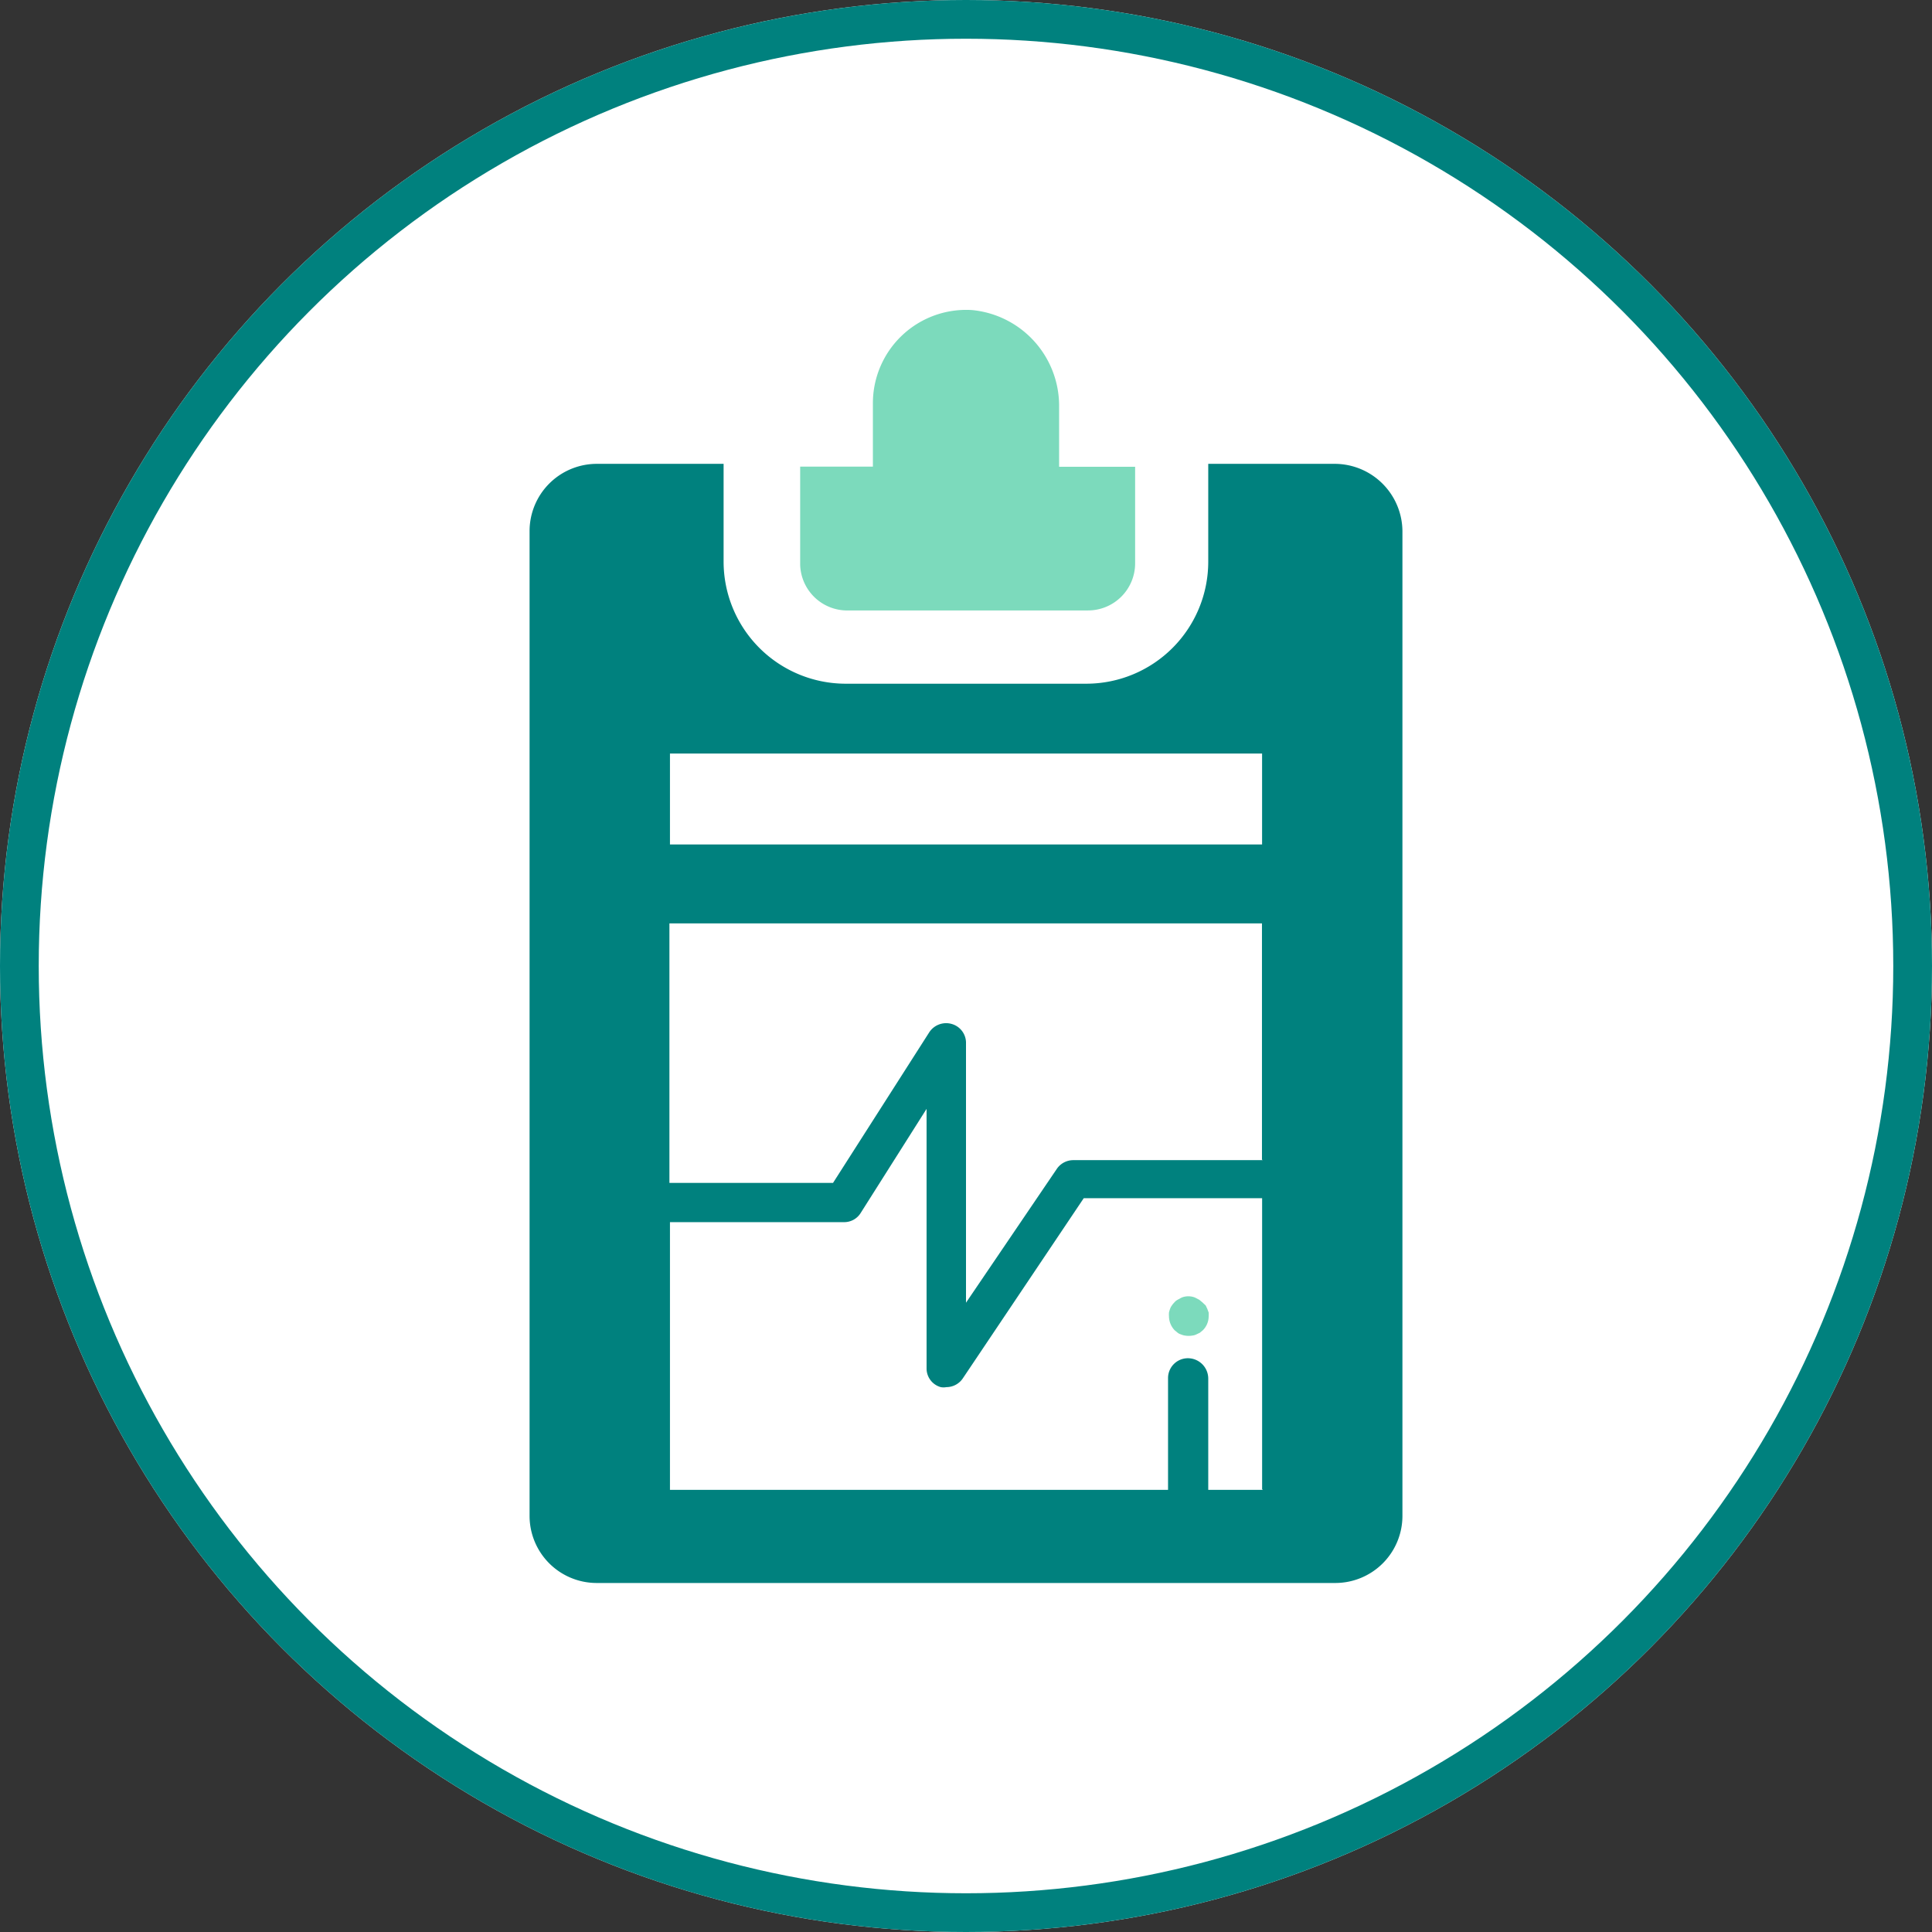
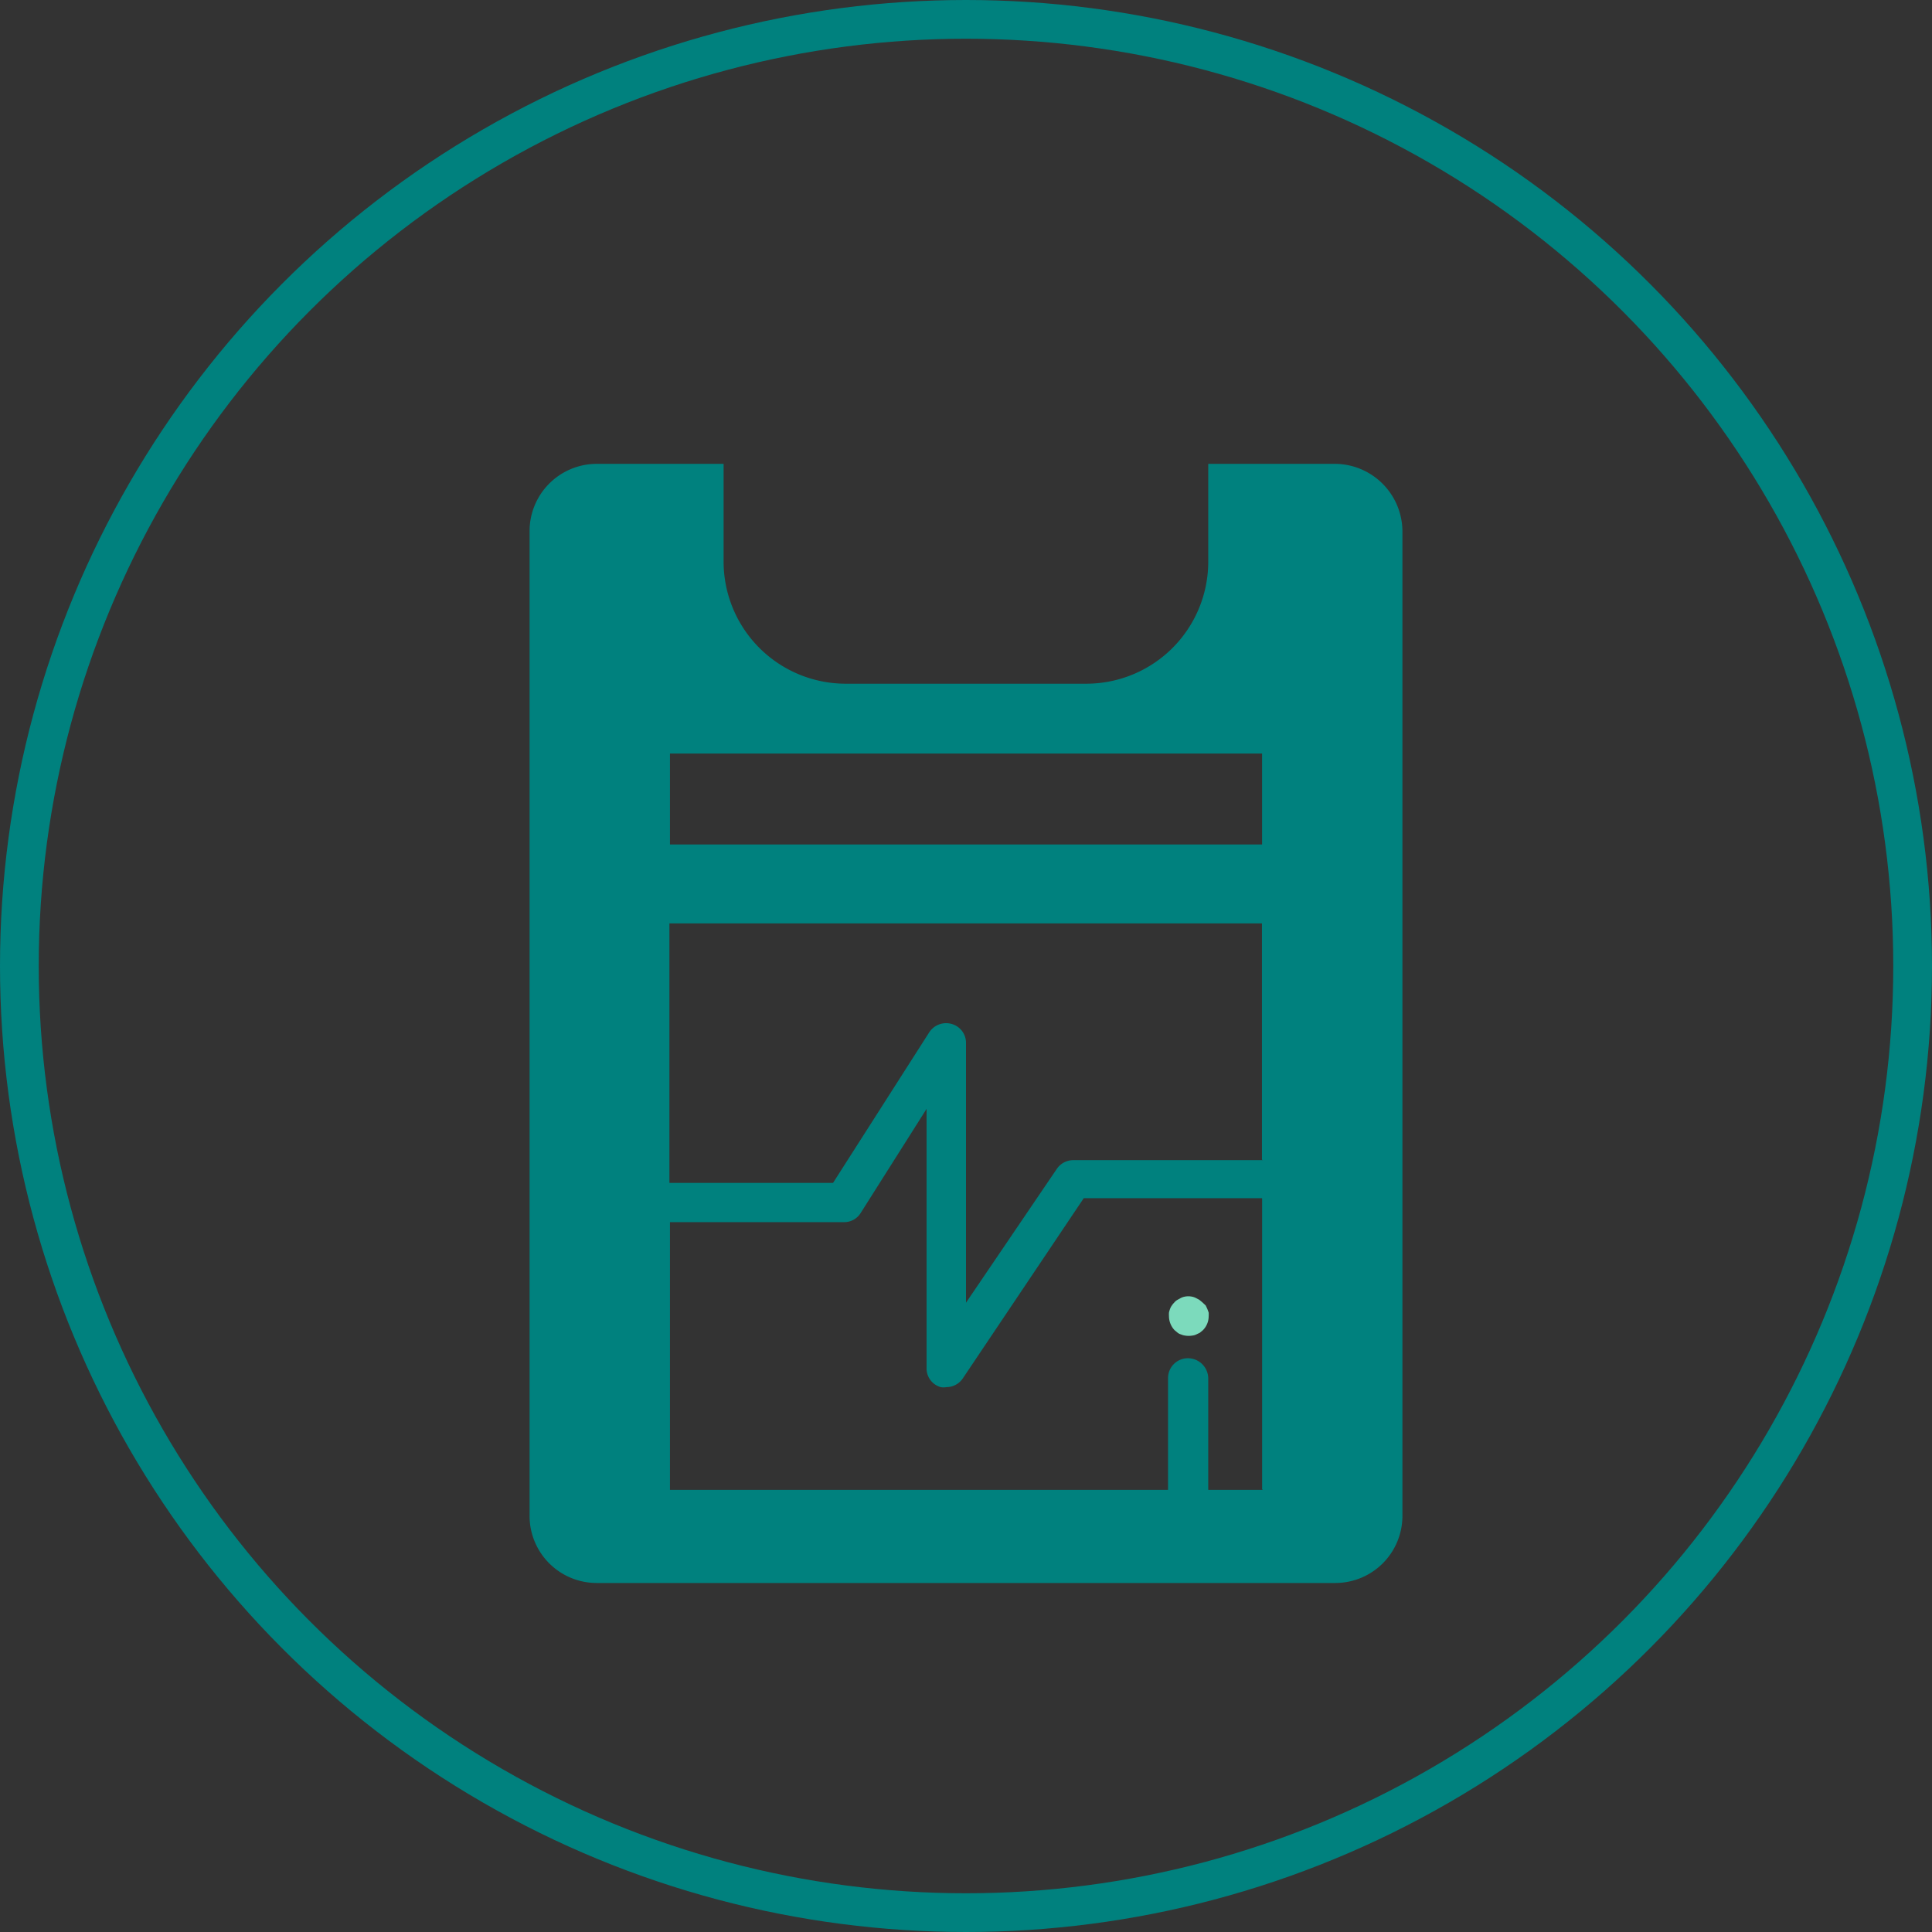
<svg xmlns="http://www.w3.org/2000/svg" width="49.886" height="49.886" viewBox="0 0 49.886 49.886">
  <rect x="0" y="0" width="49.886" height="49.886" fill="#333333" stroke="none" />
  <g id="Rettangolo_9" data-name="Rettangolo 9" fill="#fff" stroke="#00817e" stroke-width="1">
-     <circle cx="24.943" cy="24.943" r="24.943" stroke="none" />
    <circle cx="24.943" cy="24.943" r="24.443" fill="none" />
  </g>
  <g id="Autoanalisi" transform="translate(-22.326 -16.99)">
    <path id="Tracciato_1075" data-name="Tracciato 1075" d="M56.811,33.46H53.524v2.526a3.151,3.151,0,0,1-3.146,3.151H44.156a3.155,3.155,0,0,1-3.146-3.151V33.46H37.723A1.737,1.737,0,0,0,36,35.2V60.624a1.733,1.733,0,0,0,1.719,1.733h19.1a1.733,1.733,0,0,0,1.719-1.733V35.2A1.751,1.751,0,0,0,56.811,33.46ZM54.932,59.952H53.524V57.083a.526.526,0,0,0-.47-.526.512.512,0,0,0-.568.507v2.888H39.625V53.04h4.494a.5.5,0,0,0,.432-.239l1.7-2.686V56.83a.5.5,0,0,0,.366.47.4.4,0,0,0,.146,0,.512.512,0,0,0,.423-.225l3.123-4.653h4.606v7.513Zm0-8.513H50.04a.516.516,0,0,0-.423.221L47.269,55.12V48.392a.507.507,0,0,0-.371-.47.521.521,0,0,0-.578.216l-2.484,3.888H39.611v-6.7h15.3v6.1Zm0-8.151H39.625V40.94H54.914v2.348Z" transform="translate(0 -4.493)" fill="#00817e" />
    <path id="Tracciato_1076" data-name="Tracciato 1076" d="M72.154,79.563l-.042-.089-.085-.08-.08-.066-.089-.047a.376.376,0,0,0-.094-.033.47.47,0,0,0-.2,0,.376.376,0,0,0-.094.033l-.085.047a.286.286,0,0,0-.08.066.539.539,0,0,0-.066.08.328.328,0,0,0-.047.089.715.715,0,0,0-.028.094.76.76,0,0,0,0,.1.531.531,0,0,0,.146.357l.08.066a.24.24,0,0,0,.085.042.357.357,0,0,0,.094.028.573.573,0,0,0,.207,0,.277.277,0,0,0,.094-.028l.089-.042.08-.066a.512.512,0,0,0,.15-.357.76.76,0,0,0,0-.1Z" transform="translate(-18.654 -28.776)" fill="#7cdabc" />
-     <path id="Tracciato_1077" data-name="Tracciato 1077" d="M52.091,32.752h6.222a1.216,1.216,0,0,0,1.216-1.216V29.042H57.566v-1.6a2.484,2.484,0,0,0-2.249-2.446,2.409,2.409,0,0,0-2.559,2.4v1.643H50.88v2.531a1.216,1.216,0,0,0,1.211,1.183Z" transform="translate(-7.893)" fill="#7cdabc" />
  </g>
</svg>